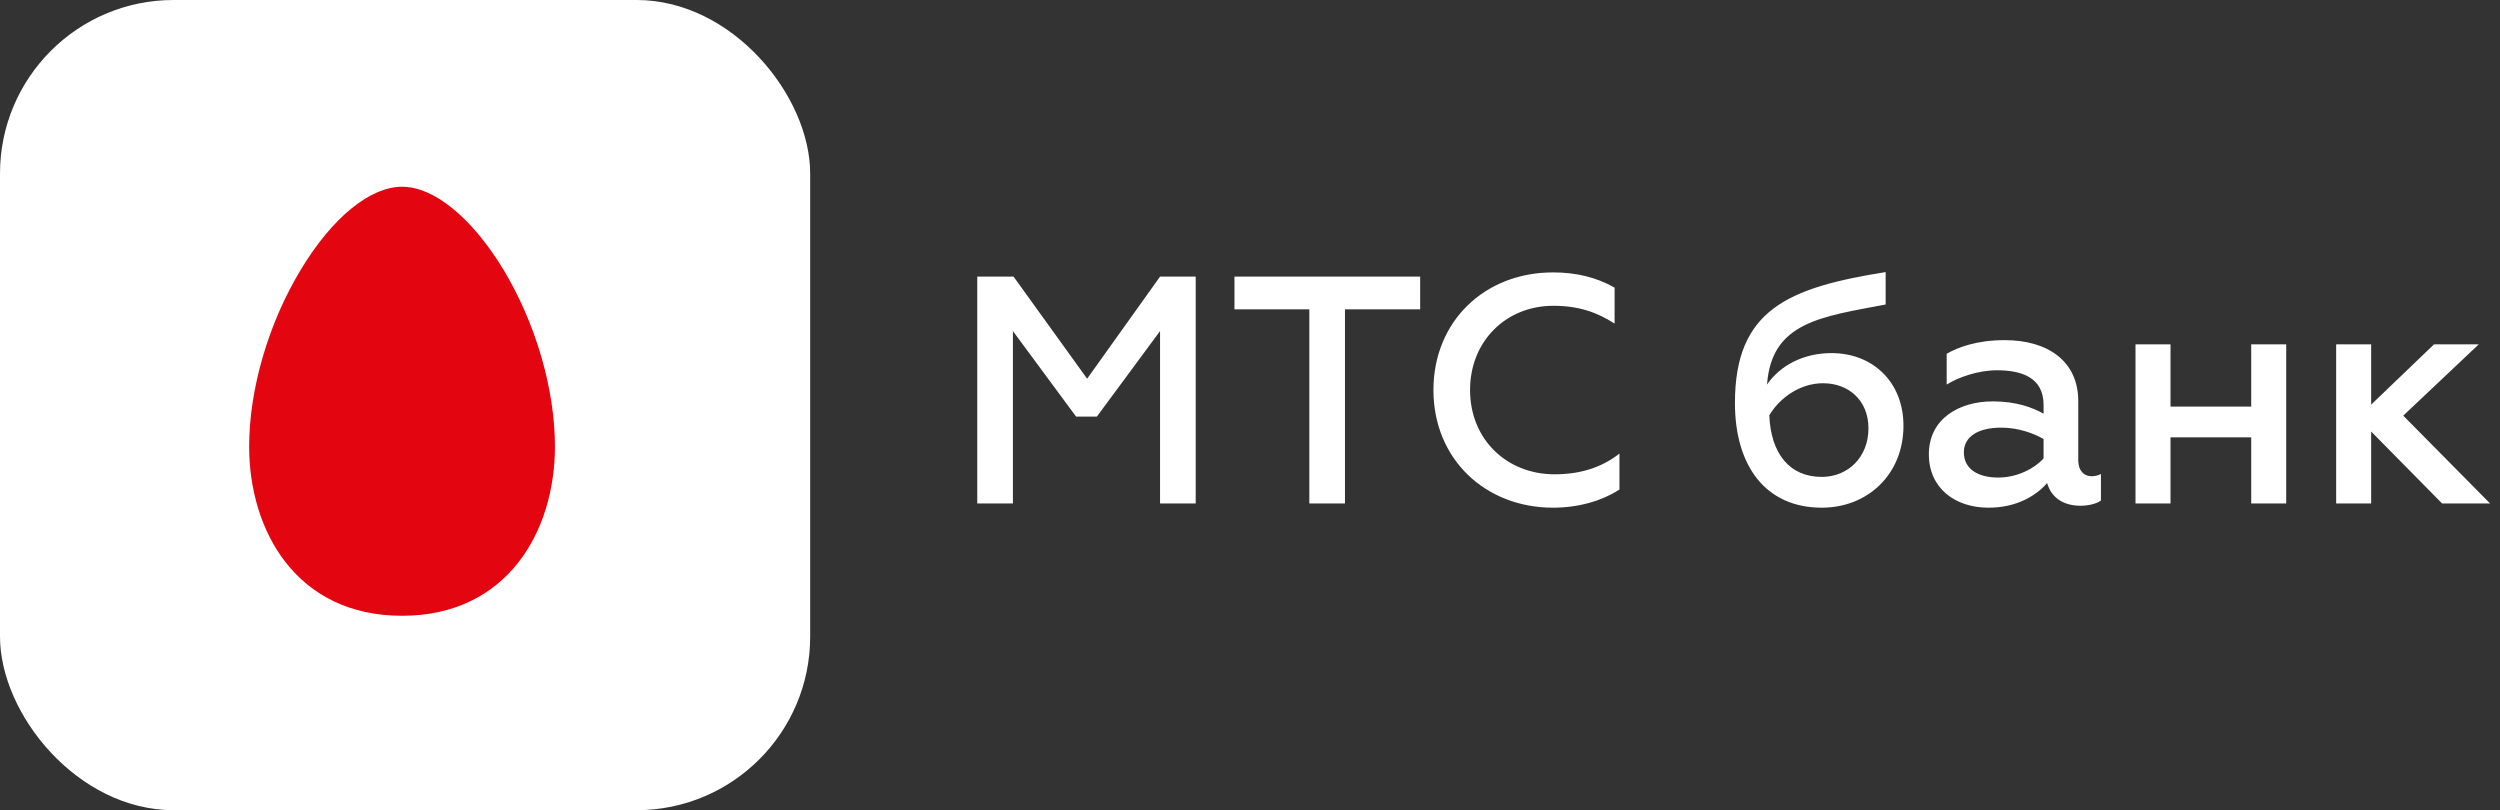
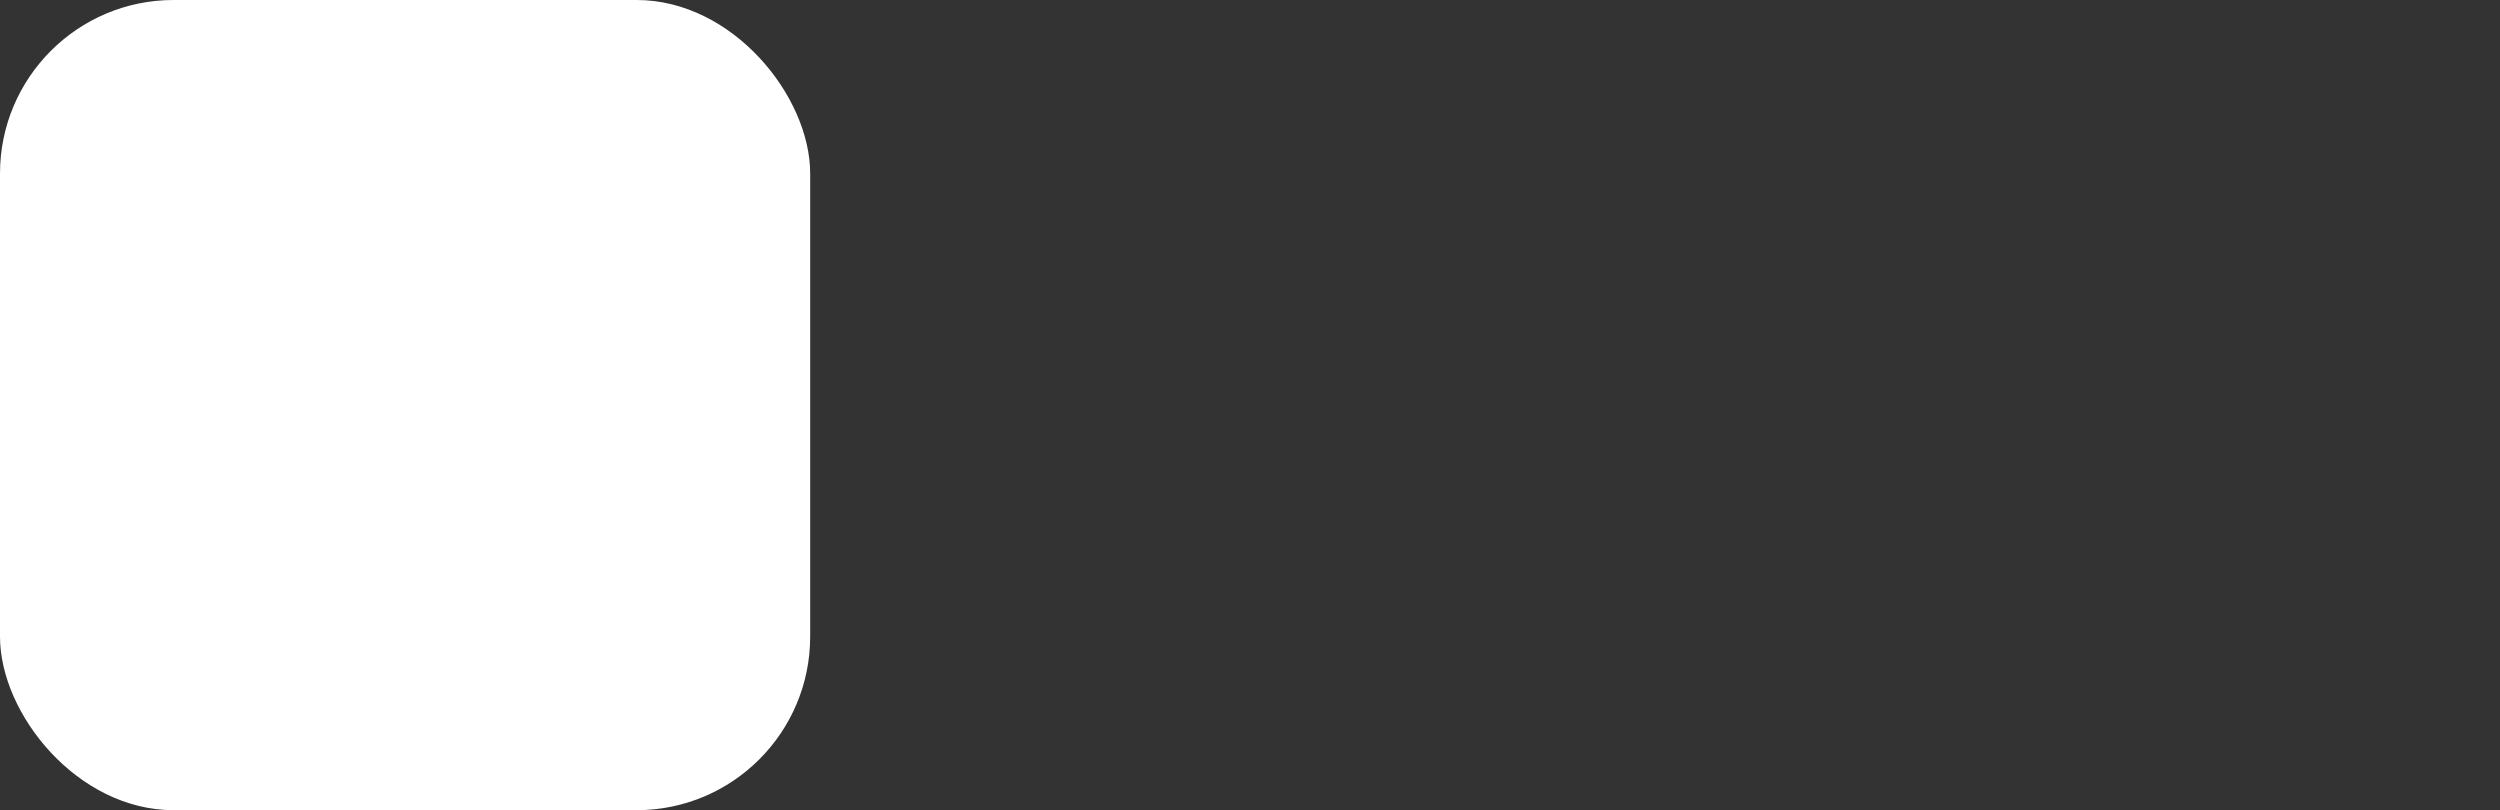
<svg xmlns="http://www.w3.org/2000/svg" width="216" height="70" viewBox="0 0 216 70" fill="none">
  <rect x="0" y="0" width="216" height="70" fill="#333333" stroke="none" />
  <rect width="70" height="70" rx="15" fill="white" />
-   <path fill-rule="evenodd" clip-rule="evenodd" d="M21.527 38.582C21.527 45.862 25.606 53.203 34.738 53.203C43.862 53.203 47.948 45.862 47.948 38.582C47.948 33.609 46.273 27.884 43.476 23.258C40.756 18.791 37.487 16.135 34.738 16.135C31.981 16.135 28.711 18.791 26.015 23.258C23.204 27.884 21.527 33.609 21.527 38.582Z" fill="#E30611" />
-   <path d="M84.436 43.5V23.9H87.572L93.928 32.72L100.228 23.9H103.308V43.5H100.228V28.604L94.768 35.996H92.976L87.516 28.604V43.5H84.436ZM106.658 23.9H122.702V26.728H116.206V43.5H113.126V26.728H106.658V23.9ZM134.181 43.864C128.329 43.864 123.849 39.664 123.849 33.7C123.849 27.764 128.273 23.536 134.181 23.536C136.169 23.536 137.933 23.956 139.501 24.852V27.96C137.989 26.98 136.393 26.42 134.209 26.42C130.121 26.42 127.013 29.472 127.013 33.7C127.013 37.956 130.177 40.98 134.321 40.98C136.421 40.98 138.325 40.448 139.921 39.188V42.296C138.353 43.304 136.337 43.864 134.181 43.864ZM157.403 43.864C152.531 43.864 149.899 40.224 149.899 34.82C149.899 26.756 154.491 24.852 162.919 23.508V26.308C157.347 27.372 153.063 27.82 152.671 33.224C153.791 31.6 155.779 30.508 158.243 30.508C161.799 30.508 164.459 33 164.459 36.78C164.459 41.008 161.351 43.864 157.403 43.864ZM157.403 41.204C159.671 41.204 161.435 39.496 161.435 37.004C161.435 34.596 159.727 33.112 157.515 33.112C155.443 33.112 153.707 34.456 152.867 35.884C153.007 39.188 154.603 41.204 157.403 41.204ZM180.709 41.148C180.961 41.148 181.269 41.092 181.521 40.952V43.248C181.101 43.556 180.345 43.696 179.757 43.696C178.413 43.696 177.265 43.108 176.873 41.736C175.893 42.856 174.213 43.864 171.805 43.864C168.921 43.864 166.653 42.184 166.653 39.244C166.653 36.192 169.257 34.68 172.169 34.68C174.241 34.68 175.613 35.212 176.565 35.744V34.988C176.565 32.608 174.661 31.992 172.533 31.992C170.937 31.992 169.229 32.58 168.193 33.224V30.564C169.173 30.004 170.797 29.388 173.205 29.388C176.901 29.388 179.561 31.18 179.561 34.652V39.776C179.561 40.644 180.037 41.148 180.709 41.148ZM176.565 39.608V37.928C175.669 37.424 174.381 36.948 172.897 36.948C170.909 36.948 169.677 37.732 169.677 39.076C169.677 40.588 170.993 41.26 172.645 41.26C174.297 41.26 175.781 40.476 176.565 39.608ZM184.508 43.5V29.752H187.532V35.128H194.504V29.752H197.528V43.5H194.504V37.788H187.532V43.5H184.508ZM201.844 43.5V29.752H204.868V34.96L210.3 29.752H214.164L207.64 35.912L215.144 43.5H211L204.868 37.284V43.5H201.844Z" fill="white" />
</svg>